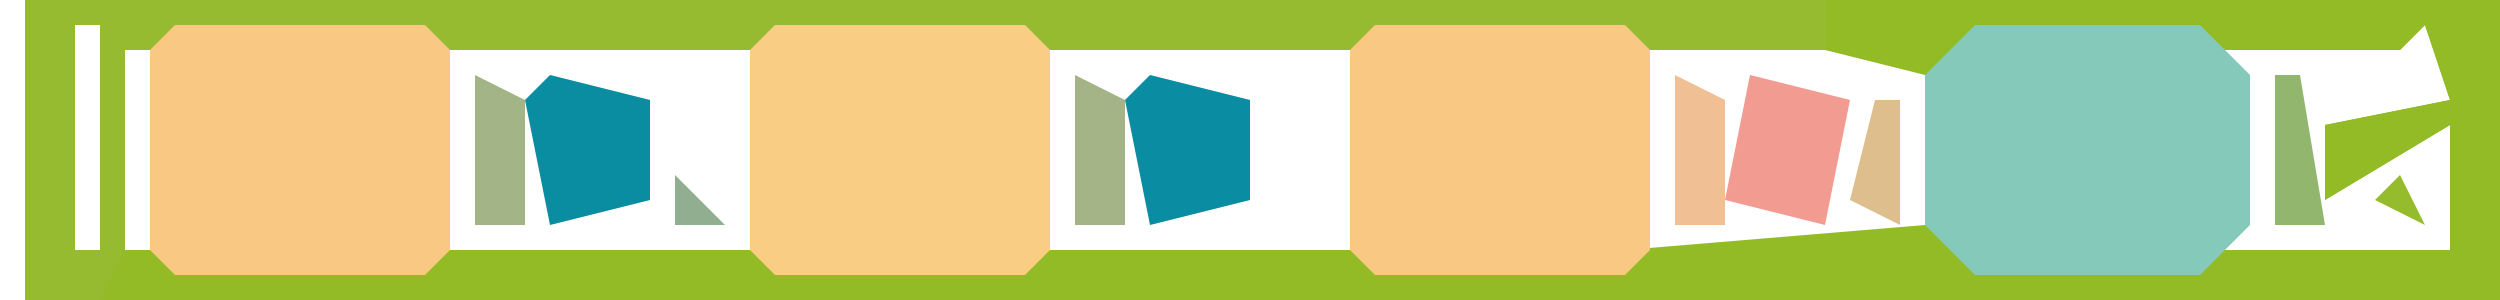
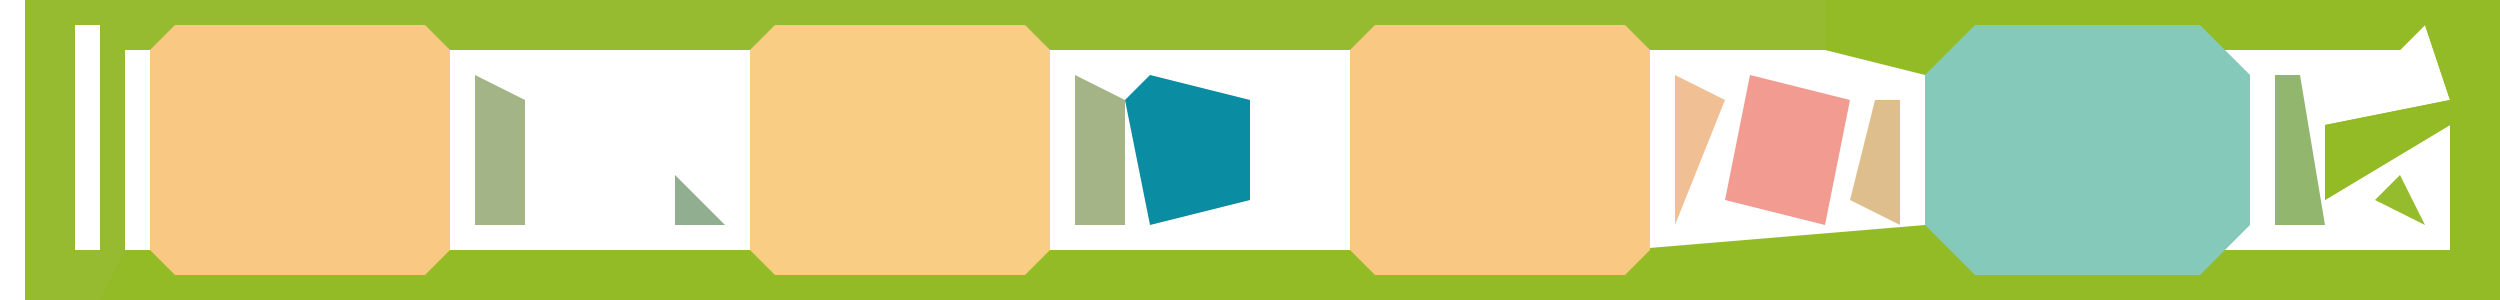
<svg xmlns="http://www.w3.org/2000/svg" version="1.1" width="100" height="12">
  <path d="M0,0 L99,0 L99,12 L0,12 Z M2,1 L2,10 L3,10 L3,1 Z M5,1 Z M16,1 Z M29,1 Z M40,1 Z M53,1 Z M64,1 Z M4,2 L4,10 L5,10 L5,2 Z M17,2 L17,10 L29,10 L29,2 Z M41,2 L41,10 L53,10 L53,2 Z M65,2 L65,10 L77,10 L77,2 Z M96,1 L95,2 L88,2 L88,10 L97,10 L97,5 L92,8 L92,5 L97,4 Z " fill="#96BB31" transform="translate(1,0)" />
  <path d="M0,0 L27,0 L27,12 L-69,12 L-68,10 L-8,10 L4,9 L4,3 L0,2 Z M24,1 L23,2 L16,2 L16,10 L25,10 L25,5 L20,8 L20,5 L25,4 Z " fill="#92BB26" transform="translate(73,0)" />
  <path d="M0,0 L9,0 L11,2 L11,8 L9,10 L0,10 L-2,8 L-2,2 Z " fill="#84C9B9" transform="translate(79,1)" />
  <path d="M0,0 L10,0 L11,1 L11,9 L10,10 L0,10 L-1,9 L-1,1 Z " fill="#F9C883" transform="translate(55,1)" />
  <path d="M0,0 L10,0 L11,1 L11,9 L10,10 L0,10 L-1,9 L-1,1 Z " fill="#FACD85" transform="translate(31,1)" />
  <path d="M0,0 L10,0 L11,1 L11,9 L10,10 L0,10 L-1,9 L-1,1 Z " fill="#F9C883" transform="translate(7,1)" />
  <path d="M0,0 L4,1 L4,5 L0,6 L-1,1 Z " fill="#0A8CA2" transform="translate(46,3)" />
-   <path d="M0,0 L4,1 L4,5 L0,6 L-1,1 Z " fill="#0A8CA1" transform="translate(22,3)" />
  <path d="M0,0 L4,1 L3,6 L-1,5 Z " fill="#F29B90" transform="translate(70,3)" />
  <path d="M0,0 L2,1 L2,6 L0,6 Z " fill="#A4B487" transform="translate(43,3)" />
  <path d="M0,0 L2,1 L2,6 L0,6 Z " fill="#A3B586" transform="translate(19,3)" />
-   <path d="M0,0 L2,1 L2,6 L0,6 Z " fill="#F0C094" transform="translate(67,3)" />
+   <path d="M0,0 L2,1 L0,6 Z " fill="#F0C094" transform="translate(67,3)" />
  <path d="M0,0 L1,0 L2,6 L0,6 Z " fill="#93B66F" transform="translate(91,3)" />
  <path d="M0,0 L1,0 L1,5 L-1,4 Z " fill="#DFBE8E" transform="translate(75,4)" />
  <path d="M0,0 L1,2 L-1,1 Z " fill="#95BC2C" transform="translate(96,7)" />
  <path d="M0,0 L2,2 L0,2 Z " fill="#92AE91" transform="translate(27,7)" />
  <path d="M0,0 Z " fill="#389699" transform="translate(52,5)" />
  <path d="M0,0 Z " fill="#389699" transform="translate(28,5)" />
  <path d="M0,0 L2,1 Z " fill="#92B74F" transform="translate(93,3)" />
  <path d="M0,0 Z " fill="#F7C2A4" transform="translate(52,8)" />
  <path d="M0,0 Z " fill="#389699" transform="translate(51,7)" />
  <path d="M0,0 Z " fill="#389699" transform="translate(51,4)" />
  <path d="M0,0 Z " fill="#389699" transform="translate(27,4)" />
  <path d="M0,0 Z " fill="#F7C2A4" transform="translate(74,3)" />
</svg>